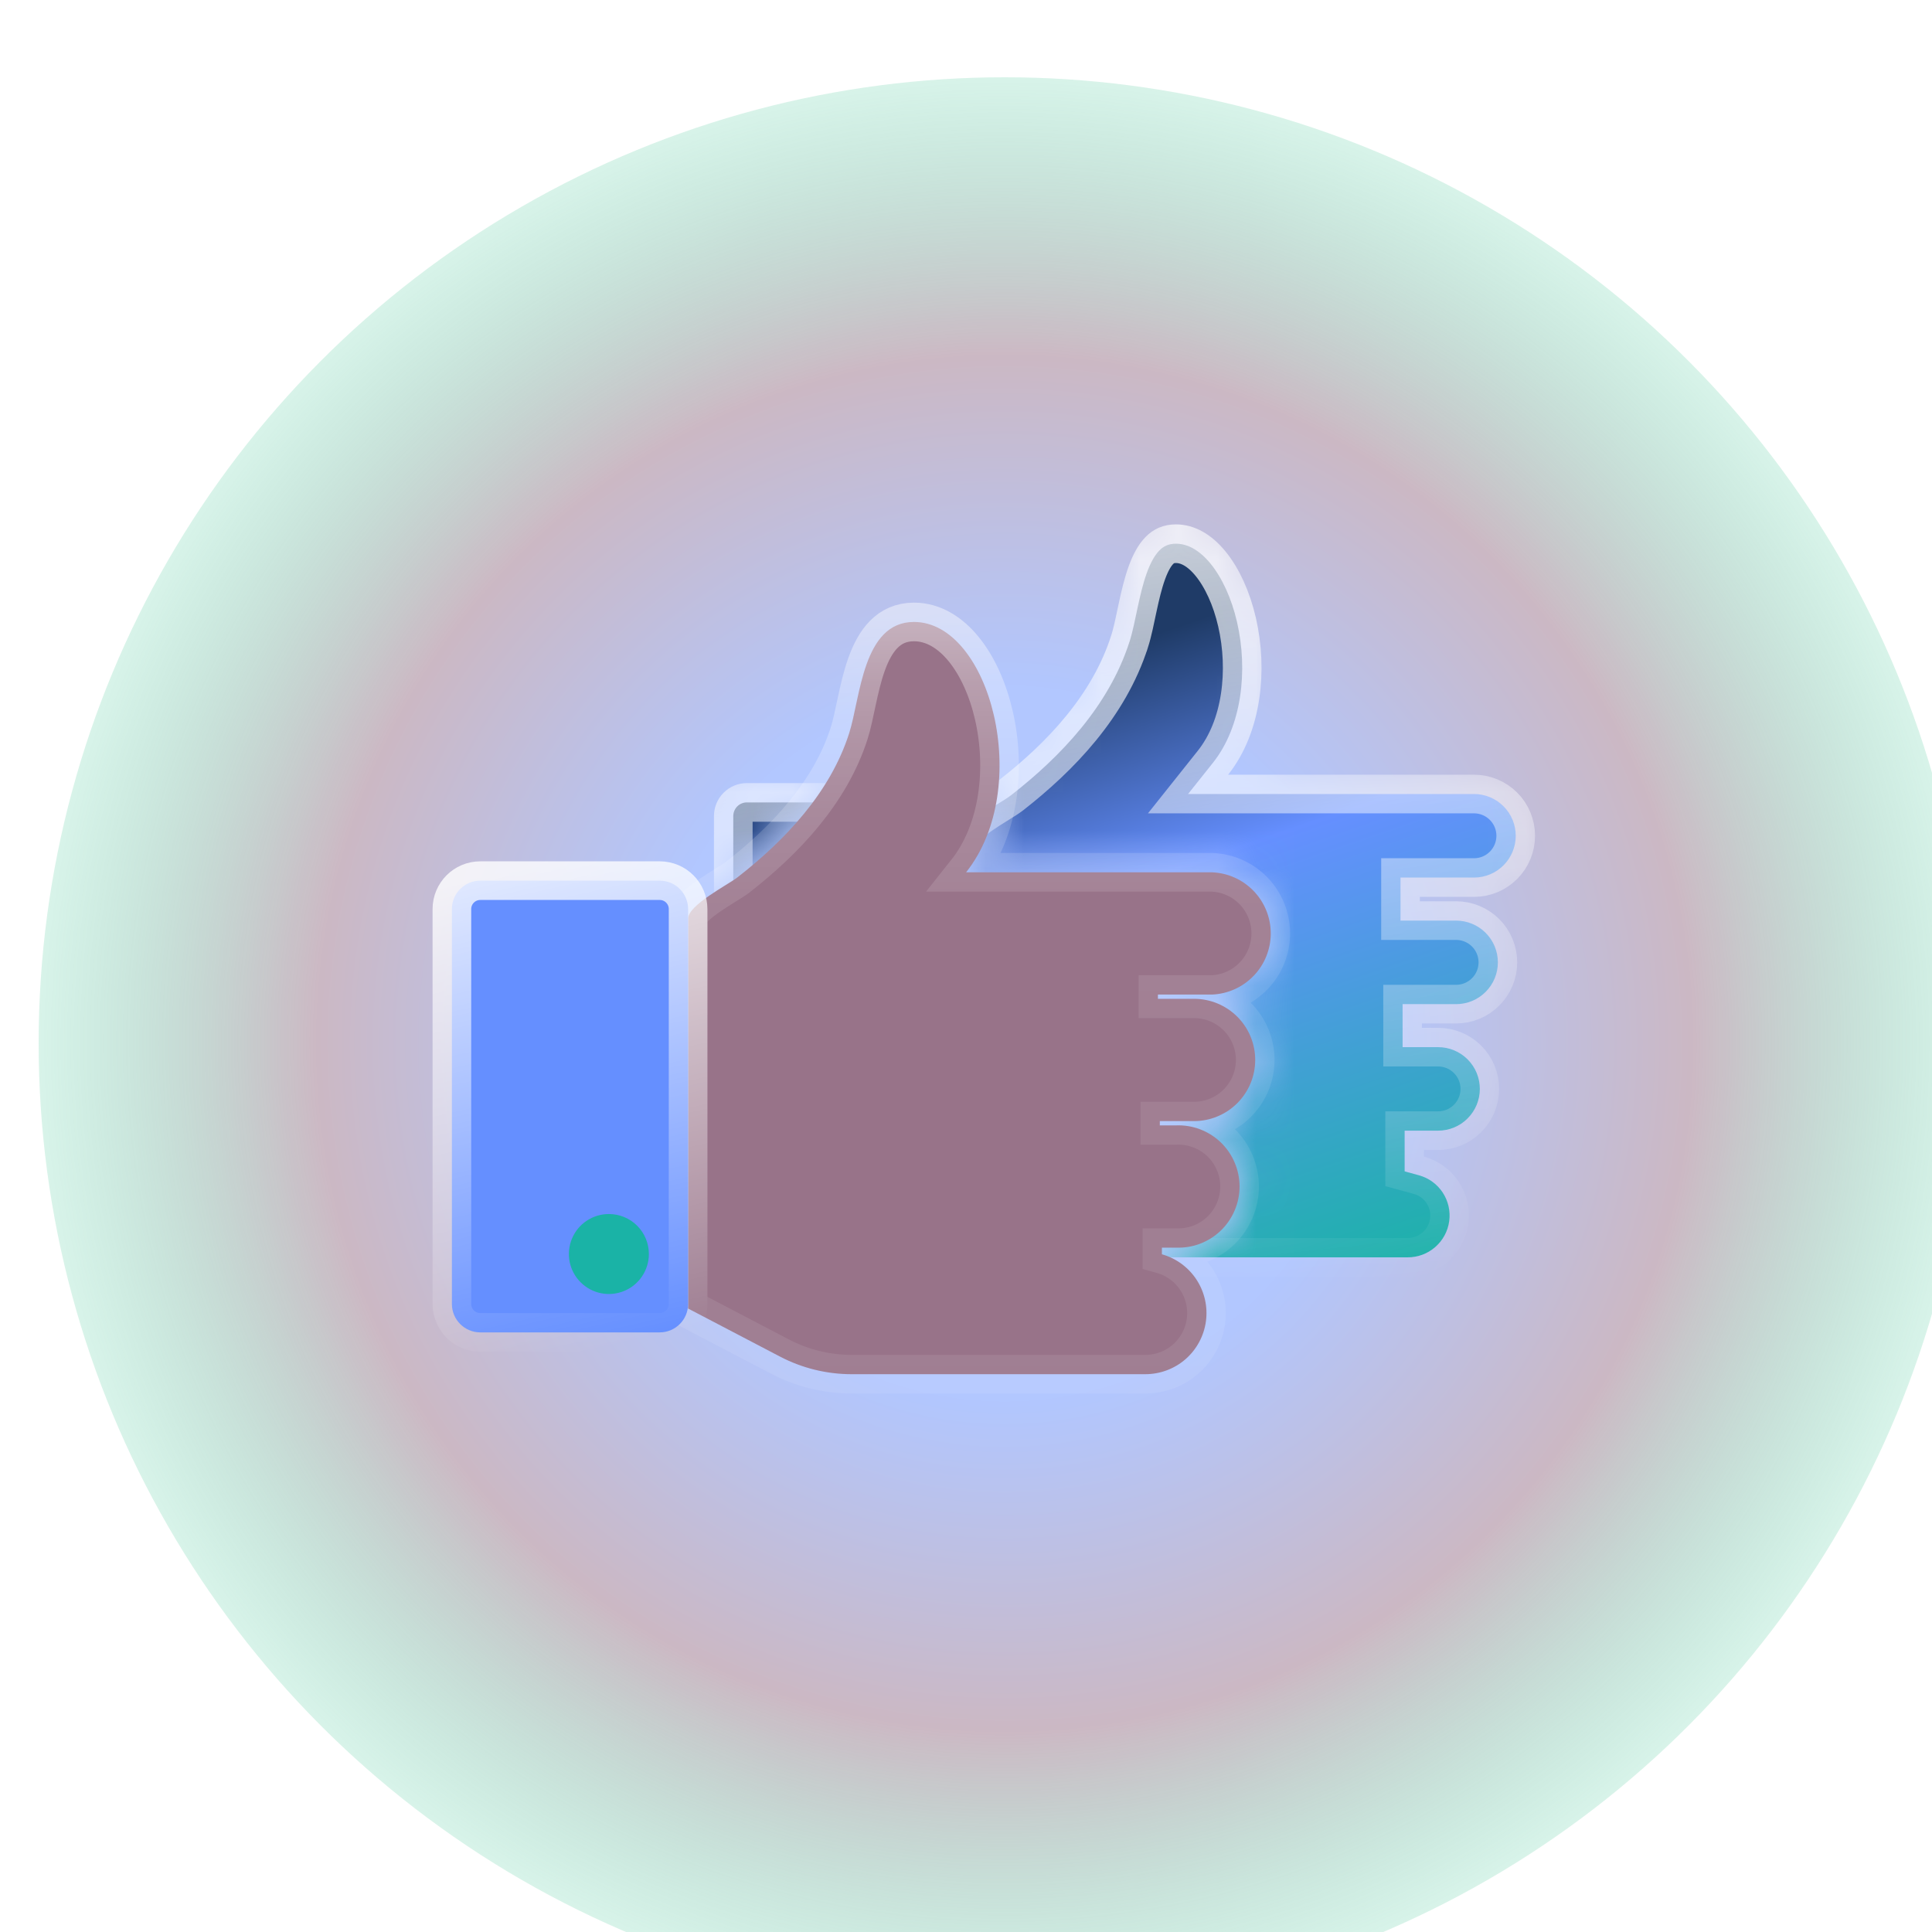
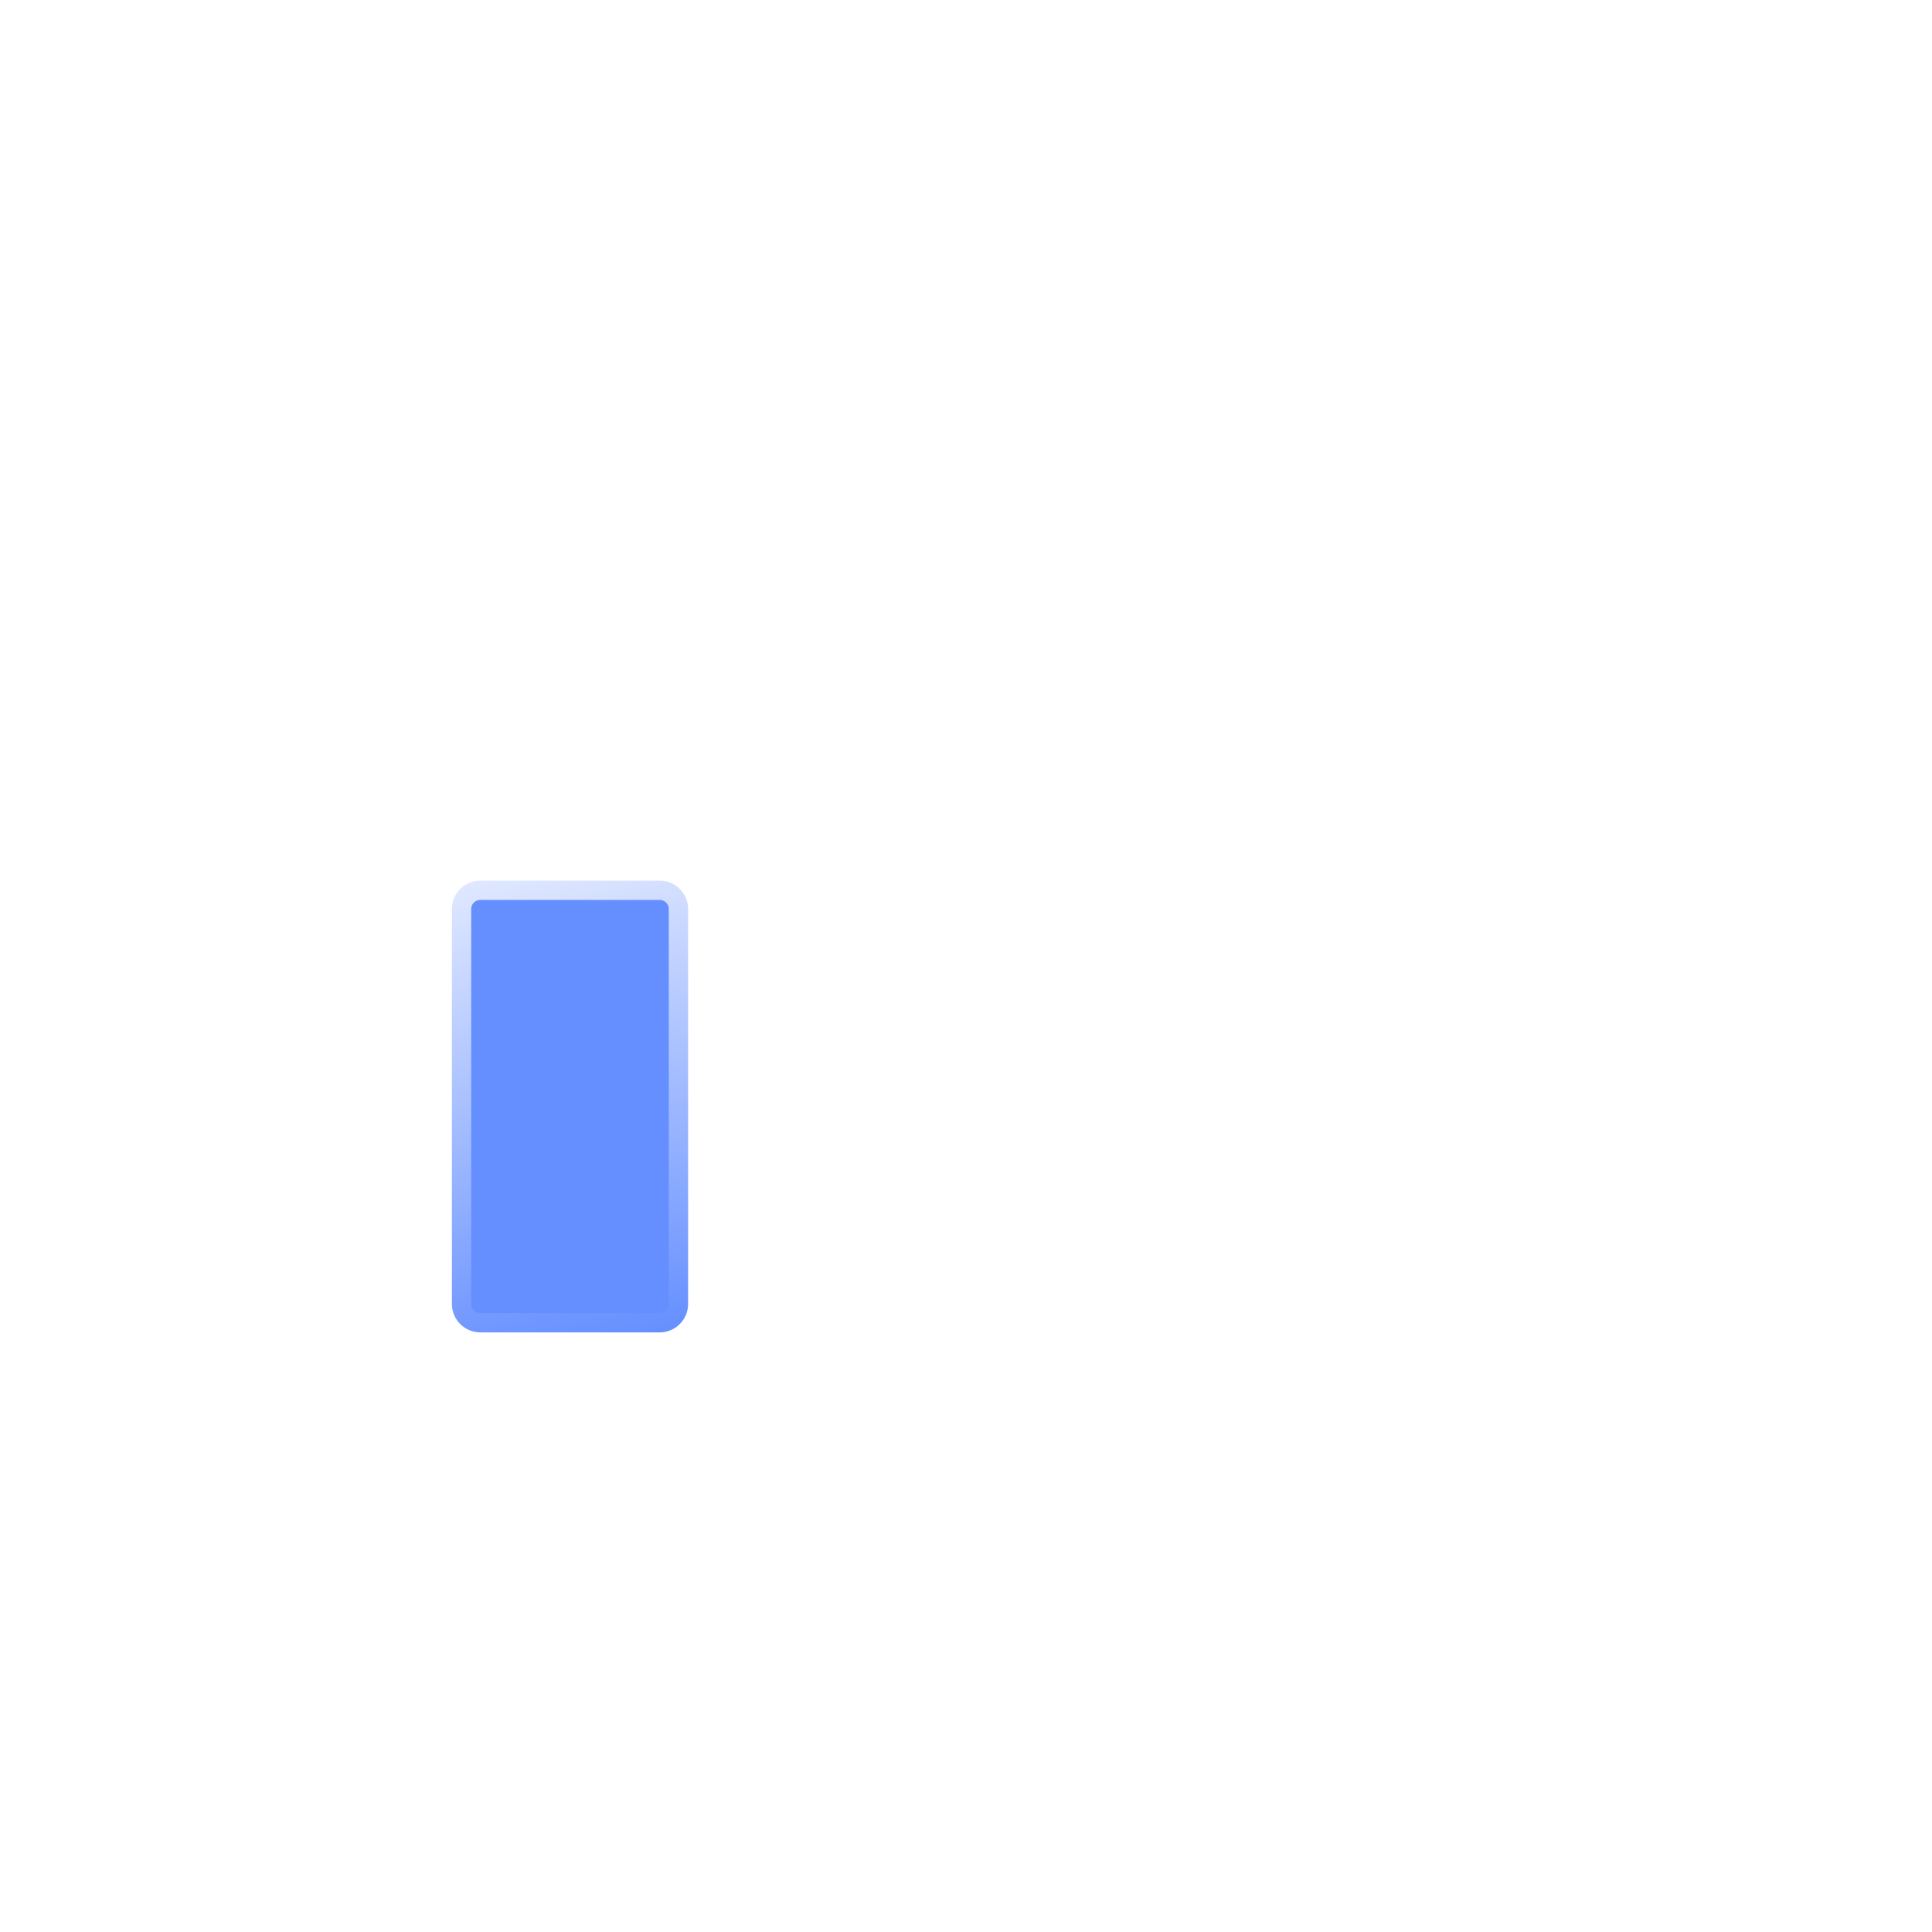
<svg xmlns="http://www.w3.org/2000/svg" width="50" height="50" viewBox="0 0 50 50" fill="none">
  <g filter="url(#filter0_i_2155_13)">
-     <circle cx="25" cy="25" r="25" fill="url(#paint0_radial_2155_13)" fill-opacity="0.5" />
+     </g>
+   <mask id="mask0_2155_13" style="mask-type:luminance" maskUnits="userSpaceOnUse" x="17" y="13" width="24" height="21">
+     </mask>
+   <g mask="url(#mask0_2155_13)">
+     <path d="M30.434 14.071C30.727 14.071 31.036 14.229 31.331 14.59C32.302 17.349 32.141 18.797 31.392 19.739L30.747 20.549H38.147C38.433 20.549 38.709 20.663 38.911 20.866C39.114 21.068 39.227 21.344 39.227 21.63C39.227 21.916 39.114 22.19 38.913 22.392C38.712 22.595 38.439 22.71 38.153 22.711H36.245V23.825H37.684C37.97 23.825 38.245 23.939 38.448 24.141C38.651 24.344 38.765 24.619 38.765 24.906C38.765 25.192 38.651 25.468 38.448 25.67C38.246 25.873 37.97 25.987 37.684 25.987H36.299V27.1H37.217C37.504 27.1 37.779 27.214 37.981 27.416C38.184 27.619 38.298 27.894 38.298 28.18C38.298 28.467 38.184 28.742 37.981 28.945C37.779 29.148 37.504 29.261 37.217 29.261H36.352V30.315L36.721 30.416C36.973 30.485 37.193 30.644 37.337 30.863C37.481 31.082 37.541 31.346 37.505 31.606C37.469 31.866 37.34 32.103 37.142 32.275C36.944 32.447 36.69 32.541 36.428 32.54H28.821C28.325 32.539 27.835 32.433 27.384 32.231L27.193 32.139L24.82 30.897L24.41 30.682L24.165 31.076V31.075C24.164 31.076 24.162 31.08 24.158 31.085C24.151 31.096 24.138 31.114 24.122 31.135C24.089 31.179 24.042 31.237 23.986 31.293C23.854 31.424 23.763 31.454 23.733 31.455H19.33C19.236 31.455 19.146 31.417 19.08 31.351C19.014 31.285 18.977 31.195 18.977 31.102V21.12C18.977 21.073 18.986 21.027 19.004 20.984C19.022 20.941 19.047 20.902 19.08 20.87C19.113 20.837 19.151 20.81 19.194 20.793C19.237 20.775 19.284 20.766 19.33 20.766H23.734C23.781 20.766 23.827 20.775 23.87 20.793C23.913 20.81 23.953 20.836 23.985 20.869C24.018 20.901 24.044 20.941 24.061 20.984C24.079 21.027 24.089 21.073 24.089 21.12V21.247H25.089C25.089 21.285 25.082 21.316 25.076 21.334C25.071 21.351 25.066 21.36 25.064 21.362C25.065 21.36 25.068 21.356 25.074 21.348C25.082 21.338 25.094 21.326 25.109 21.31C25.177 21.242 25.283 21.158 25.419 21.065C25.552 20.974 25.694 20.886 25.827 20.803C25.946 20.73 26.086 20.643 26.175 20.574C27.441 19.585 28.696 18.279 29.232 16.605L29.233 16.604C29.315 16.346 29.379 16.017 29.442 15.721C29.509 15.409 29.58 15.106 29.676 14.837C29.773 14.566 29.883 14.369 30.006 14.245C30.114 14.135 30.242 14.071 30.434 14.071Z" fill="url(#paint1_linear_2155_13)" stroke="url(#paint2_linear_2155_13)" />
  </g>
-   <mask id="mask0_2155_13" style="mask-type:luminance" maskUnits="userSpaceOnUse" x="17" y="13" width="24" height="21">
-     <path d="M38.818 26.737C39.044 26.987 39.208 27.287 39.297 27.612C39.386 27.937 39.398 28.278 39.331 28.608C39.264 28.939 39.12 29.249 38.911 29.513C38.703 29.778 38.435 29.99 38.13 30.133C38.378 30.45 38.532 30.831 38.575 31.233C38.617 31.634 38.545 32.039 38.368 32.401C38.192 32.764 37.916 33.069 37.574 33.283C37.232 33.496 36.837 33.609 36.433 33.609H31.196C31.148 33.401 31.054 33.205 30.923 33.036C30.714 32.757 30.418 32.555 30.082 32.461V32.289H30.446C30.659 32.297 30.872 32.263 31.071 32.187C31.27 32.111 31.452 31.996 31.606 31.848C31.76 31.7 31.882 31.523 31.965 31.327C32.049 31.131 32.092 30.92 32.092 30.707C32.092 30.494 32.049 30.282 31.965 30.086C31.882 29.89 31.76 29.713 31.606 29.565C31.452 29.417 31.27 29.302 31.071 29.227C30.872 29.151 30.659 29.116 30.446 29.124H30.028V29.011H30.913C31.333 29.011 31.735 28.845 32.031 28.548C32.328 28.252 32.494 27.85 32.494 27.43C32.494 27.011 32.328 26.609 32.031 26.312C31.735 26.016 31.333 25.849 30.913 25.849H29.967V25.739H31.378C31.787 25.723 32.174 25.549 32.457 25.254C32.741 24.959 32.899 24.566 32.899 24.157C32.899 23.747 32.741 23.354 32.457 23.059C32.174 22.764 31.787 22.59 31.378 22.574H25.003C25.52 21.881 25.819 21.049 25.858 20.184C25.6 20.381 24.587 20.895 24.585 21.247V21.119C24.585 21.007 24.563 20.896 24.521 20.792C24.478 20.689 24.416 20.594 24.337 20.515C24.258 20.435 24.164 20.372 24.06 20.329C23.957 20.286 23.846 20.264 23.734 20.263H21.361C20.751 21.206 19.978 22.033 19.077 22.705C18.971 22.788 18.718 22.933 18.465 23.101C18.254 23.226 18.062 23.381 17.895 23.56V21.119C17.895 20.741 18.044 20.379 18.311 20.111C18.578 19.844 18.94 19.693 19.318 19.693H21.678C21.791 19.461 21.887 19.222 21.966 18.977C22.256 18.072 22.313 16.096 23.643 16.096C24.85 16.096 25.743 17.704 25.856 19.452C27.085 18.429 27.847 17.389 28.206 16.275C28.269 16.064 28.321 15.85 28.361 15.633C28.57 14.65 28.922 13 30.429 13C31.322 13 32.133 13.62 32.657 14.704C32.998 15.451 33.184 16.258 33.205 17.079C33.226 17.899 33.081 18.716 32.78 19.479H38.142C38.61 19.479 39.066 19.631 39.44 19.914C39.813 20.196 40.084 20.593 40.212 21.044C40.34 21.494 40.317 21.974 40.147 22.411C39.977 22.847 39.669 23.216 39.271 23.462C39.483 23.695 39.641 23.972 39.734 24.274C39.827 24.575 39.853 24.893 39.81 25.205C39.767 25.518 39.656 25.817 39.484 26.081C39.313 26.346 39.086 26.57 38.818 26.737Z" fill="white" />
-   </mask>
-   <g mask="url(#mask0_2155_13)">
-     <path d="M30.434 14.071C30.727 14.071 31.036 14.229 31.331 14.59C31.626 14.952 31.871 15.48 32.014 16.098C32.302 17.349 32.141 18.797 31.392 19.739L30.747 20.549H38.147C38.433 20.549 38.709 20.663 38.911 20.866C39.114 21.068 39.227 21.344 39.227 21.63C39.227 21.916 39.114 22.19 38.913 22.392C38.712 22.595 38.439 22.71 38.153 22.711H36.245V23.825H37.684C37.97 23.825 38.245 23.939 38.448 24.141C38.651 24.344 38.765 24.619 38.765 24.906C38.765 25.192 38.651 25.468 38.448 25.67C38.246 25.873 37.97 25.987 37.684 25.987H36.299V27.1H37.217C37.504 27.1 37.779 27.214 37.981 27.416C38.184 27.619 38.298 27.894 38.298 28.18C38.298 28.467 38.184 28.742 37.981 28.945C37.779 29.148 37.504 29.261 37.217 29.261H36.352V30.315L36.721 30.416C36.973 30.485 37.193 30.644 37.337 30.863C37.481 31.082 37.541 31.346 37.505 31.606C37.469 31.866 37.34 32.103 37.142 32.275C36.944 32.447 36.69 32.541 36.428 32.54H28.821C28.325 32.539 27.835 32.433 27.384 32.231L27.193 32.139L24.82 30.897L24.41 30.682L24.165 31.076V31.075C24.164 31.076 24.162 31.08 24.158 31.085C24.151 31.096 24.138 31.114 24.122 31.135C24.089 31.179 24.042 31.237 23.986 31.293C23.854 31.424 23.763 31.454 23.733 31.455H19.33C19.236 31.455 19.146 31.417 19.08 31.351C19.014 31.285 18.977 31.195 18.977 31.102V21.12C18.977 21.073 18.986 21.027 19.004 20.984C19.022 20.941 19.047 20.902 19.08 20.87C19.113 20.837 19.151 20.81 19.194 20.793C19.237 20.775 19.284 20.766 19.33 20.766H23.734C23.781 20.766 23.827 20.775 23.87 20.793C23.913 20.81 23.953 20.836 23.985 20.869C24.018 20.901 24.044 20.941 24.061 20.984C24.079 21.027 24.089 21.073 24.089 21.12V21.247H25.089C25.089 21.285 25.082 21.316 25.076 21.334C25.071 21.351 25.066 21.36 25.064 21.362C25.065 21.36 25.068 21.356 25.074 21.348C25.082 21.338 25.094 21.326 25.109 21.31C25.177 21.242 25.283 21.158 25.419 21.065C25.552 20.974 25.694 20.886 25.827 20.803C25.946 20.73 26.086 20.643 26.175 20.574C27.441 19.585 28.696 18.279 29.232 16.605L29.233 16.604C29.315 16.346 29.379 16.017 29.442 15.721C29.509 15.409 29.58 15.106 29.676 14.837C29.773 14.566 29.883 14.369 30.006 14.245C30.114 14.135 30.242 14.071 30.434 14.071Z" fill="url(#paint1_linear_2155_13)" stroke="url(#paint2_linear_2155_13)" />
-   </g>
-   <path d="M31.366 25.739C31.775 25.723 32.161 25.549 32.445 25.254C32.729 24.959 32.887 24.566 32.887 24.157C32.887 23.747 32.729 23.354 32.445 23.059C32.161 22.764 31.775 22.591 31.366 22.575H25.003C26.751 20.376 25.62 16.096 23.653 16.096C22.325 16.096 22.269 18.063 21.976 18.977C21.484 20.514 20.321 21.741 19.087 22.705C18.841 22.897 17.811 23.42 17.809 23.772V33.865L20.184 35.107C20.756 35.407 21.393 35.564 22.04 35.564H29.645C30.026 35.563 30.395 35.425 30.683 35.174C30.97 34.922 31.157 34.576 31.209 34.198C31.261 33.82 31.174 33.435 30.965 33.116C30.755 32.797 30.438 32.564 30.07 32.461V32.289H30.434C30.647 32.297 30.86 32.263 31.059 32.187C31.258 32.111 31.44 31.996 31.594 31.848C31.747 31.701 31.87 31.523 31.953 31.327C32.037 31.131 32.08 30.92 32.08 30.707C32.08 30.494 32.037 30.283 31.953 30.087C31.87 29.89 31.747 29.713 31.594 29.565C31.44 29.418 31.258 29.302 31.059 29.227C30.86 29.151 30.647 29.116 30.434 29.125H30.016V29.014H30.901C31.321 29.014 31.724 28.847 32.021 28.55C32.318 28.253 32.485 27.851 32.485 27.43C32.485 27.223 32.444 27.017 32.364 26.825C32.285 26.633 32.168 26.459 32.021 26.312C31.874 26.165 31.699 26.049 31.507 25.969C31.315 25.89 31.109 25.849 30.901 25.849H29.967V25.739H31.366Z" fill="#987389" stroke="url(#paint3_linear_2155_13)" stroke-miterlimit="10" />
  <path d="M17.073 22.791H12.431C12.024 22.791 11.695 23.12 11.695 23.526V33.747C11.695 34.153 12.024 34.482 12.431 34.482H17.073C17.479 34.482 17.808 34.153 17.808 33.747V23.526C17.808 23.12 17.479 22.791 17.073 22.791Z" fill="#658FFF" stroke="url(#paint4_linear_2155_13)" stroke-miterlimit="10" />
-   <path d="M16.793 32.454C16.793 32.658 16.732 32.858 16.618 33.029C16.505 33.199 16.343 33.332 16.154 33.41C15.965 33.488 15.757 33.509 15.556 33.469C15.355 33.429 15.171 33.33 15.026 33.185C14.881 33.041 14.783 32.856 14.742 32.656C14.703 32.455 14.723 32.247 14.802 32.057C14.88 31.868 15.012 31.707 15.183 31.593C15.353 31.479 15.553 31.419 15.758 31.419C16.032 31.419 16.296 31.527 16.49 31.722C16.684 31.916 16.793 32.179 16.793 32.454Z" fill="#1AB3A6" />
  <path style="mix-blend-mode:color-dodge" d="M10 22.872C10 23.117 12.134 23.265 14.758 23.218C17.381 23.172 19.503 22.945 19.5 22.709C19.498 22.473 17.366 22.316 14.743 22.363C12.119 22.409 9.998 22.645 10 22.872Z" fill="url(#paint5_radial_2155_13)" />
-   <path style="mix-blend-mode:color-dodge" d="M22.512 35.645C22.512 35.891 24.646 36.038 27.267 35.992C29.888 35.945 32.015 35.719 32.01 35.483C32.005 35.247 29.876 35.089 27.252 35.136C24.629 35.183 22.507 35.407 22.512 35.645Z" fill="url(#paint6_radial_2155_13)" />
  <defs>
    <filter id="filter0_i_2155_13" x="0" y="0" width="51" height="51" filterUnits="userSpaceOnUse" color-interpolation-filters="sRGB">
      <feFlood flood-opacity="0" result="BackgroundImageFix" />
      <feBlend mode="normal" in="SourceGraphic" in2="BackgroundImageFix" result="shape" />
      <feColorMatrix in="SourceAlpha" type="matrix" values="0 0 0 0 0 0 0 0 0 0 0 0 0 0 0 0 0 0 127 0" result="hardAlpha" />
      <feOffset dx="1" dy="2" />
      <feGaussianBlur stdDeviation="0.5" />
      <feComposite in2="hardAlpha" operator="arithmetic" k2="-1" k3="1" />
      <feColorMatrix type="matrix" values="0 0 0 0 1 0 0 0 0 1 0 0 0 0 1 0 0 0 1 0" />
      <feBlend mode="normal" in2="shape" result="effect1_innerShadow_2155_13" />
    </filter>
    <radialGradient id="paint0_radial_2155_13" cx="0" cy="0" r="1" gradientUnits="userSpaceOnUse" gradientTransform="translate(25 25) rotate(81.158) scale(25.301 25.301)">
      <stop offset="0.365" stop-color="#658FFF" />
      <stop offset="0.702" stop-color="#997289" />
      <stop offset="1" stop-color="#0EBD7D" stop-opacity="0.3" />
    </radialGradient>
    <linearGradient id="paint1_linear_2155_13" x1="36.435" y1="33.162" x2="30.042" y2="14.476" gradientUnits="userSpaceOnUse">
      <stop stop-color="#1AB3A6" />
      <stop offset="0.61" stop-color="#658FFF" />
      <stop offset="0.91" stop-color="#1F3B67" />
    </linearGradient>
    <linearGradient id="paint2_linear_2155_13" x1="31.523" y1="33.846" x2="29.197" y2="12.492" gradientUnits="userSpaceOnUse">
      <stop stop-color="white" stop-opacity="0" />
      <stop offset="1" stop-color="white" stop-opacity="0.8" />
    </linearGradient>
    <linearGradient id="paint3_linear_2155_13" x1="25.379" y1="15.953" x2="25.379" y2="35.707" gradientUnits="userSpaceOnUse">
      <stop stop-color="white" stop-opacity="0.45" />
      <stop offset="0.02" stop-color="white" stop-opacity="0.42" />
      <stop offset="0.09" stop-color="white" stop-opacity="0.31" />
      <stop offset="0.17" stop-color="white" stop-opacity="0.23" />
      <stop offset="0.26" stop-color="white" stop-opacity="0.16" />
      <stop offset="0.38" stop-color="white" stop-opacity="0.11" />
      <stop offset="0.54" stop-color="white" stop-opacity="0.09" />
      <stop offset="1" stop-color="white" stop-opacity="0.08" />
    </linearGradient>
    <linearGradient id="paint4_linear_2155_13" x1="15.448" y1="34.967" x2="12.641" y2="22.629" gradientUnits="userSpaceOnUse">
      <stop stop-color="white" stop-opacity="0" />
      <stop offset="1" stop-color="white" stop-opacity="0.8" />
    </linearGradient>
    <radialGradient id="paint5_radial_2155_13" cx="0" cy="0" r="1" gradientUnits="userSpaceOnUse" gradientTransform="translate(12.706 19.84) rotate(178.919) scale(4.872 0.429)">
      <stop stop-color="#B1B1B0" />
      <stop offset="0.15" stop-color="#989897" stop-opacity="0.81" />
      <stop offset="0.44" stop-color="#6B6B6A" stop-opacity="0.47" />
      <stop offset="0.69" stop-color="#494948" stop-opacity="0.21" />
      <stop offset="0.89" stop-color="#353534" stop-opacity="0.06" />
      <stop offset="1" stop-color="#2D2D2C" stop-opacity="0" />
    </radialGradient>
    <radialGradient id="paint6_radial_2155_13" cx="0" cy="0" r="1" gradientUnits="userSpaceOnUse" gradientTransform="translate(24.991 32.256) rotate(178.919) scale(4.872 0.429)">
      <stop stop-color="#B1B1B0" />
      <stop offset="0.15" stop-color="#989897" stop-opacity="0.81" />
      <stop offset="0.44" stop-color="#6B6B6A" stop-opacity="0.47" />
      <stop offset="0.69" stop-color="#494948" stop-opacity="0.21" />
      <stop offset="0.89" stop-color="#353534" stop-opacity="0.06" />
      <stop offset="1" stop-color="#2D2D2C" stop-opacity="0" />
    </radialGradient>
  </defs>
</svg>